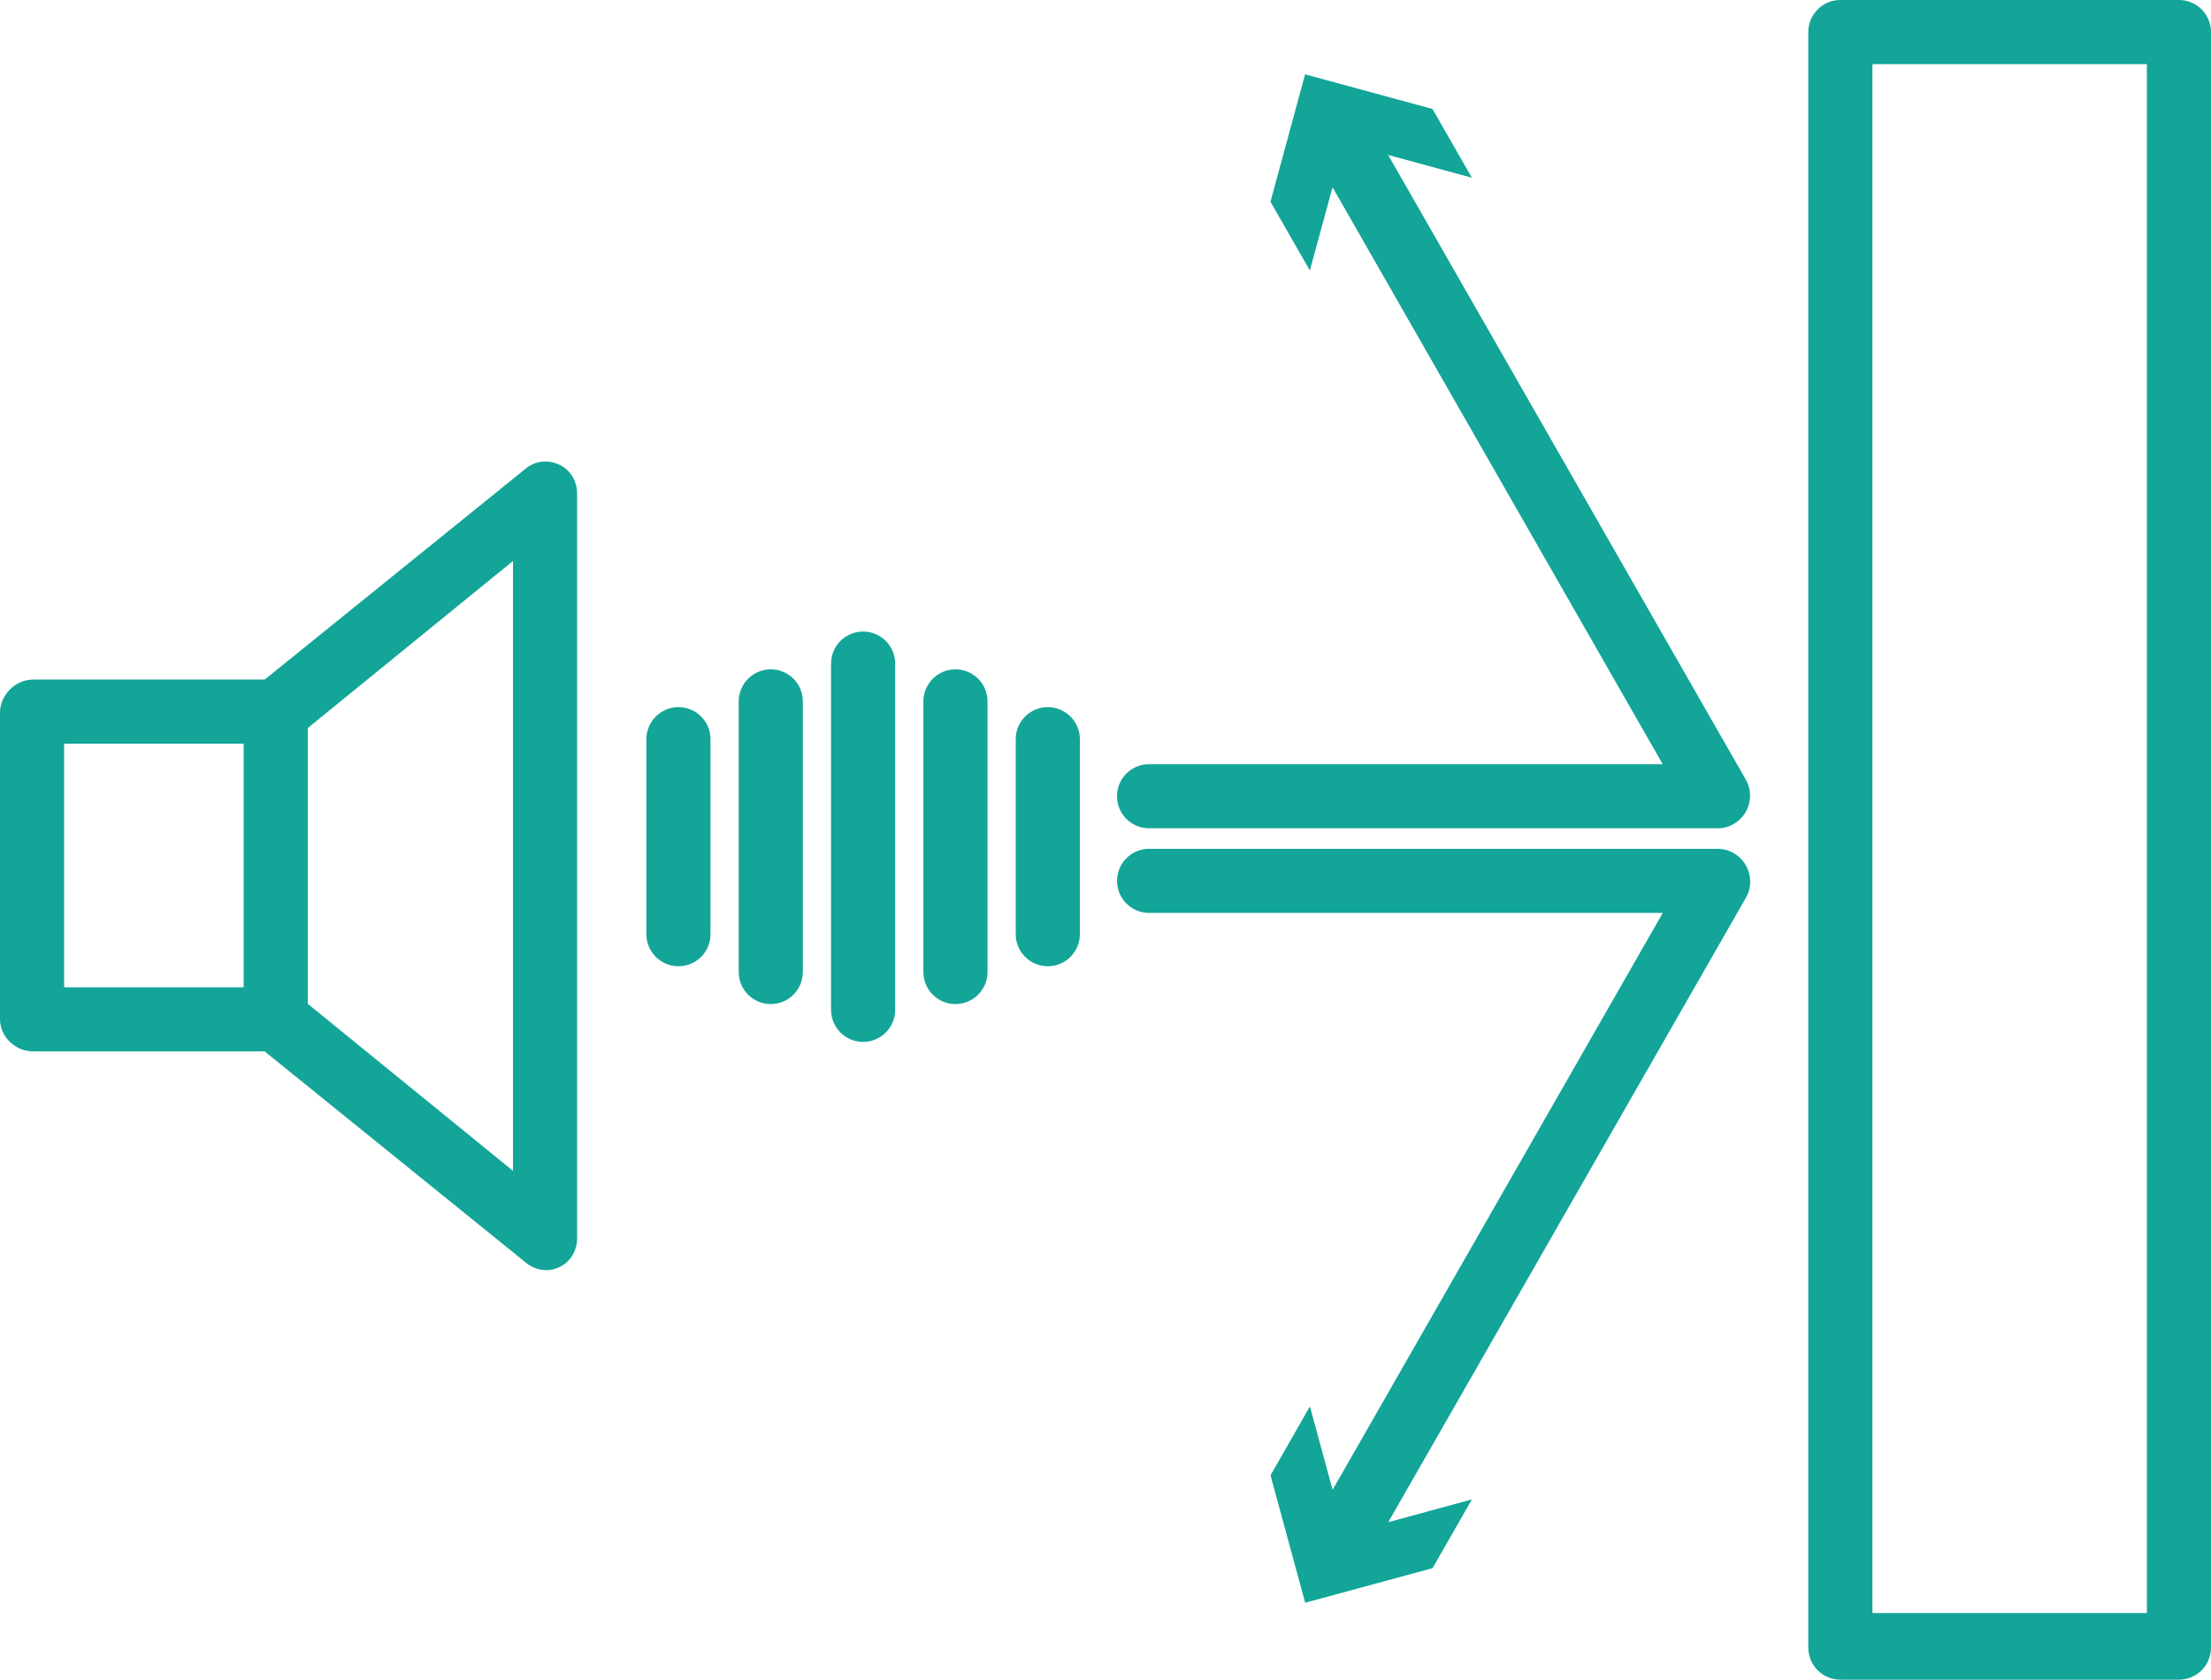
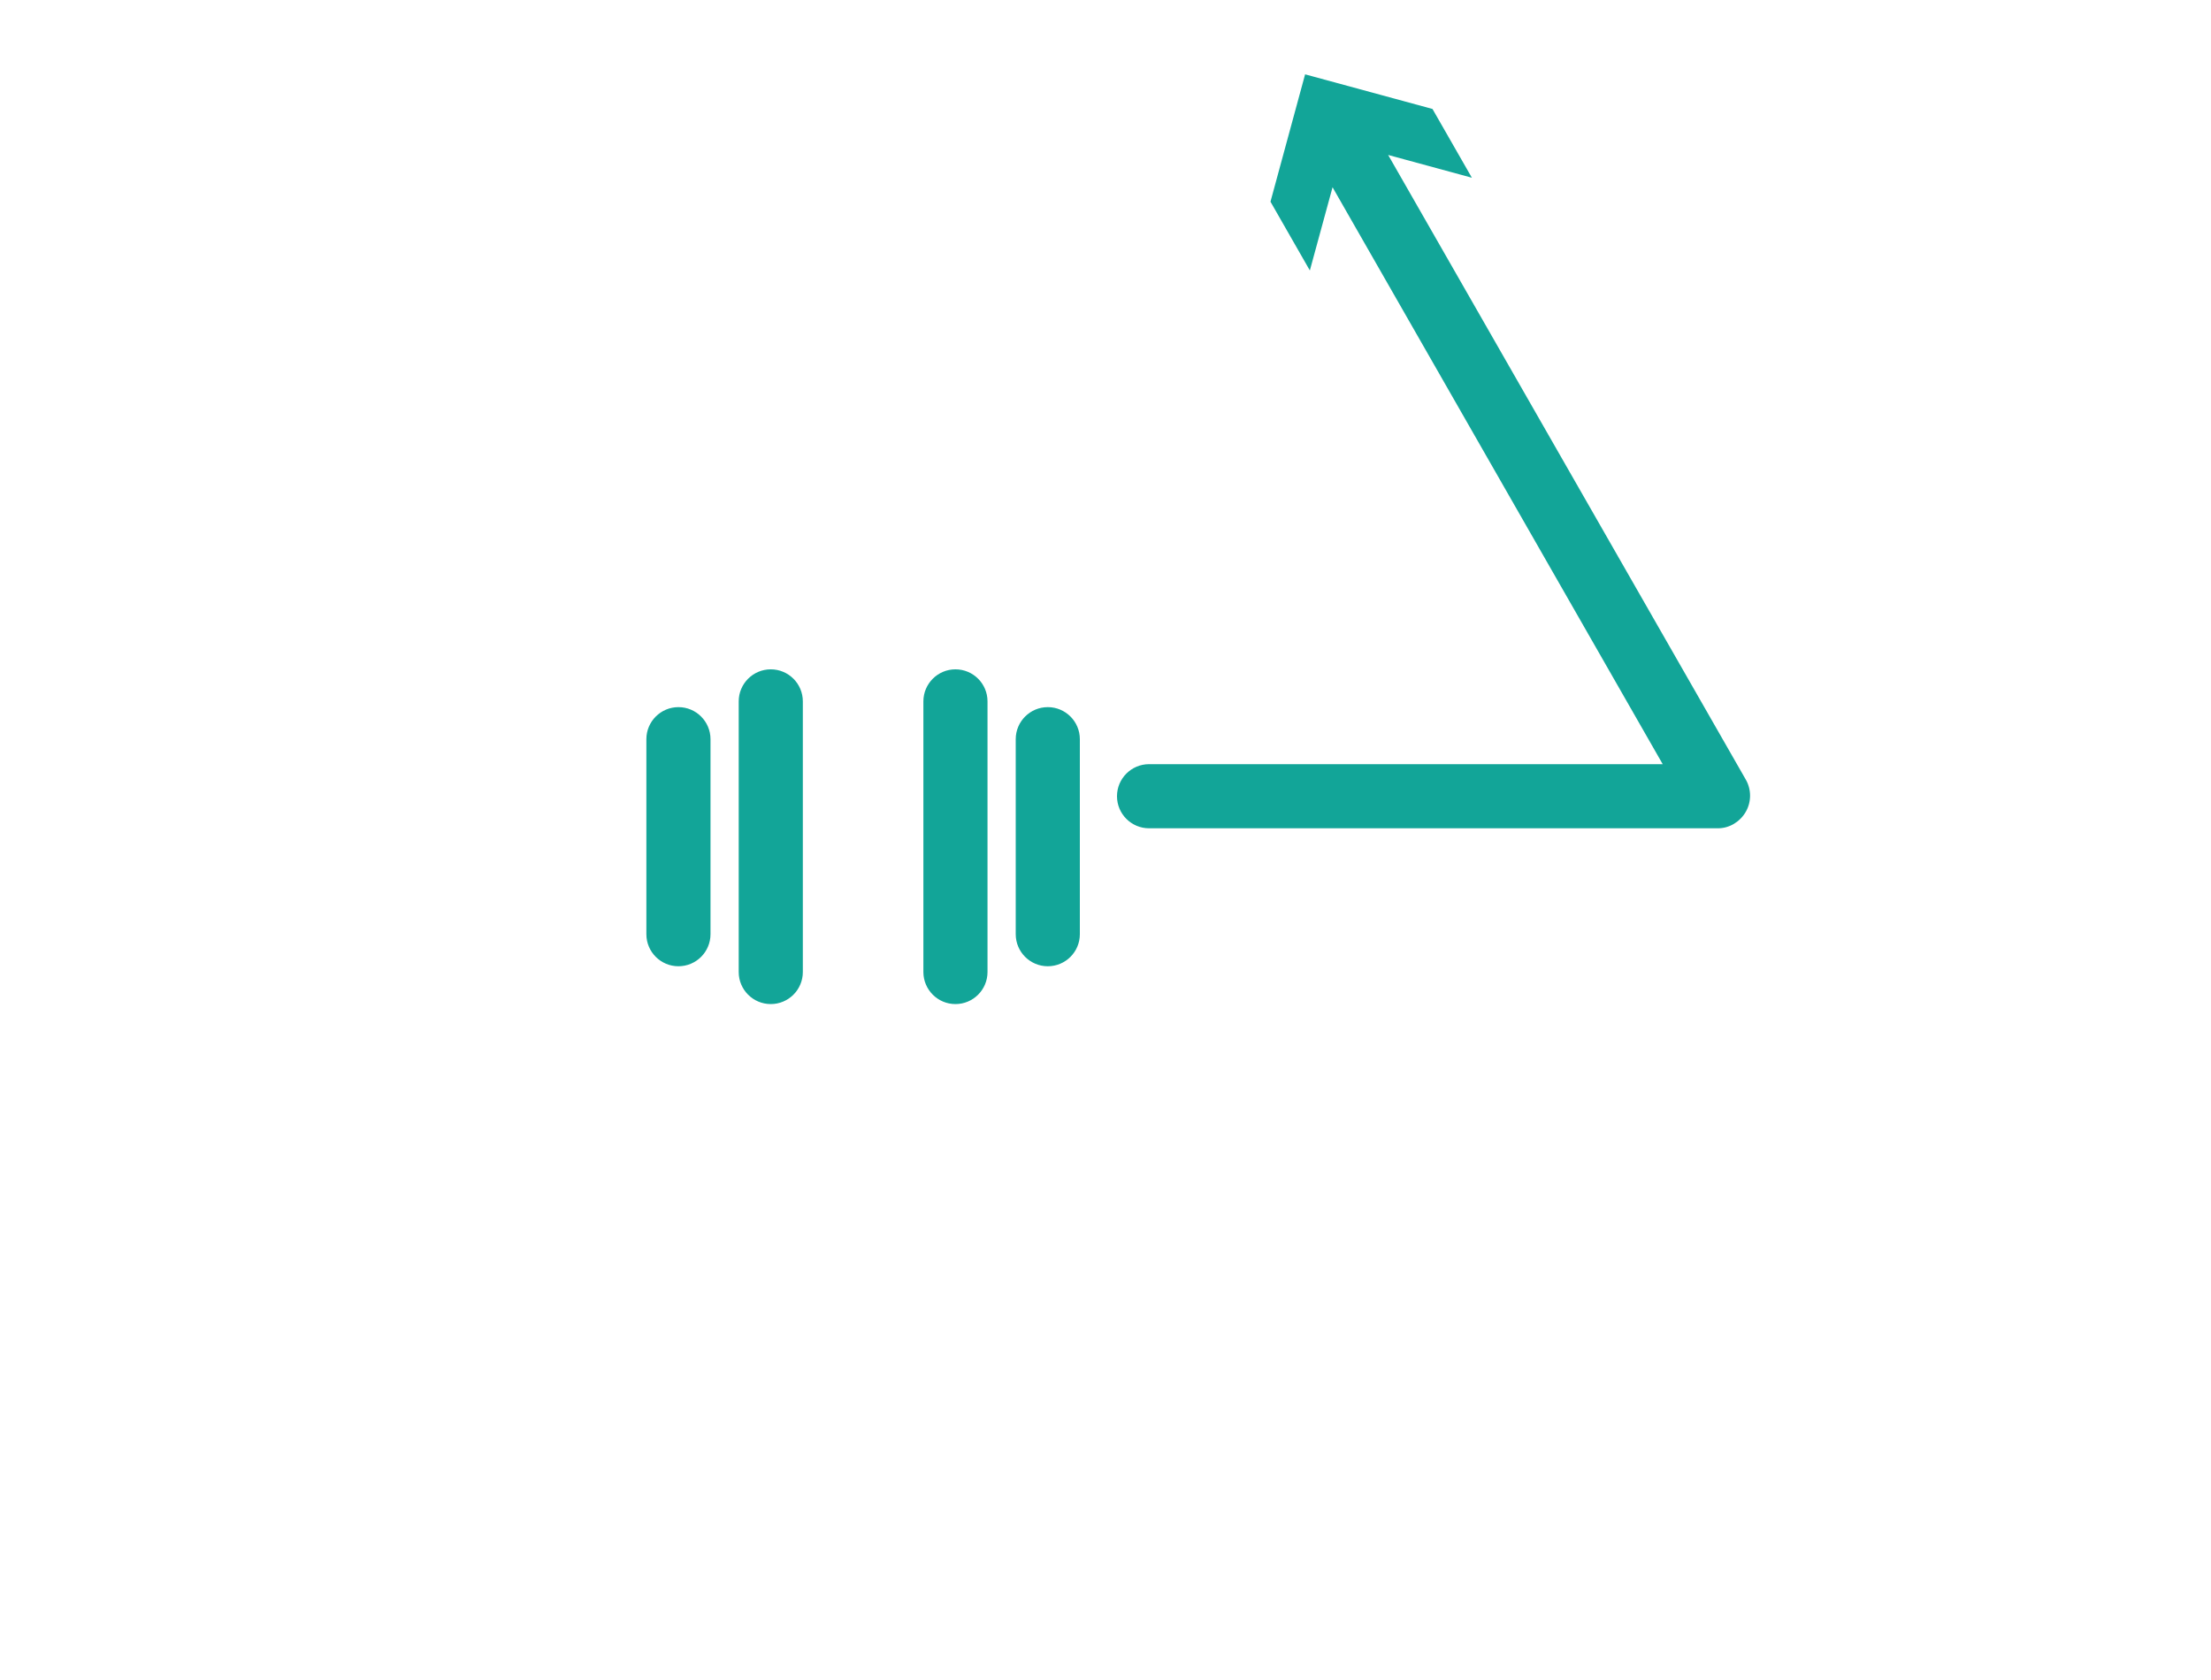
<svg xmlns="http://www.w3.org/2000/svg" id="Capa_2" viewBox="0 0 862 655">
  <defs>
    <style>      .cls-1 {        fill: #12a598;      }    </style>
  </defs>
  <g id="Layer_1">
    <g>
-       <path class="cls-1" d="M218.18,181.27c-4.35-2.07-9.36-1.67-13.1,1.36l-101.88,82.37H12.91c-6.9,0-12.91,6-12.91,12.91v119.5c0,6.9,6.01,12.59,12.91,12.59h90.28l102.03,82.53c2.27,1.84,5.05,2.76,7.87,2.76,1.83,0,3.38-.41,5.09-1.23,4.35-2.07,6.82-6.48,6.82-11.29V192.55c0-4.82-2.48-9.21-6.82-11.28ZM25,290h70v95H25v-95ZM200,456.57l-80-65.12v-107.57l80-65.12v237.82Z" />
      <path class="cls-1" d="M264.5,275.75c-6.9,0-12.5,5.6-12.5,12.5v76.04c0,6.9,5.6,12.5,12.5,12.5s12.5-5.6,12.5-12.5v-76.04c0-6.9-5.6-12.5-12.5-12.5Z" />
      <path class="cls-1" d="M300.5,261.01c-6.9,0-12.5,5.6-12.5,12.5v105.53c0,6.9,5.6,12.5,12.5,12.5s12.5-5.6,12.5-12.5v-105.53c0-6.91-5.6-12.5-12.5-12.5Z" />
      <path class="cls-1" d="M372.5,261.01c-6.9,0-12.5,5.6-12.5,12.5v105.53c0,6.9,5.6,12.5,12.5,12.5s12.5-5.6,12.5-12.5v-105.53c0-6.91-5.6-12.5-12.5-12.5Z" />
-       <path class="cls-1" d="M336.5,246.27c-6.9,0-12.5,5.6-12.5,12.5v135.02c0,6.9,5.6,12.5,12.5,12.5s12.5-5.6,12.5-12.5v-135.02c0-6.9-5.6-12.5-12.5-12.5Z" />
      <path class="cls-1" d="M408.5,275.75c-6.9,0-12.5,5.6-12.5,12.5v76.04c0,6.9,5.6,12.5,12.5,12.5s12.5-5.6,12.5-12.5v-76.04c0-6.9-5.6-12.5-12.5-12.5Z" />
-       <path class="cls-1" d="M862,12.5c0-6.9-5.6-12.5-12.5-12.5h-132c-6.9,0-12.5,5.6-12.5,12.5v630c0,6.9,5.6,12.5,12.5,12.5h132c6.9,0,12.5-5.6,12.5-12.5V12.5ZM837,629h-107V25h107v604Z" />
-       <path class="cls-1" d="M669.82,331h-221.82c-6.9,0-12.5,5.6-12.5,12.5s5.6,12.5,12.5,12.5h200.26l-128.72,224.97-8.85-32.53-15.35,26.86,13.5,49.69,49.66-13.48,15.35-26.81-32.61,8.88,139.44-243.51c2.22-3.87,2.2-8.79-.03-12.65-2.24-3.86-6.36-6.4-10.81-6.4Z" />
      <path class="cls-1" d="M541.23,60.44l32.61,8.87-15.36-26.82-49.66-13.5-13.5,49.66,15.35,26.82,8.85-32.45,128.72,224.97h-200.26c-6.9,0-12.5,5.6-12.5,12.5s5.6,12.5,12.5,12.5h221.82c4.46,0,8.58-2.54,10.81-6.4,2.24-3.86,2.25-8.7.03-12.57l-139.44-243.59Z" />
    </g>
  </g>
</svg>